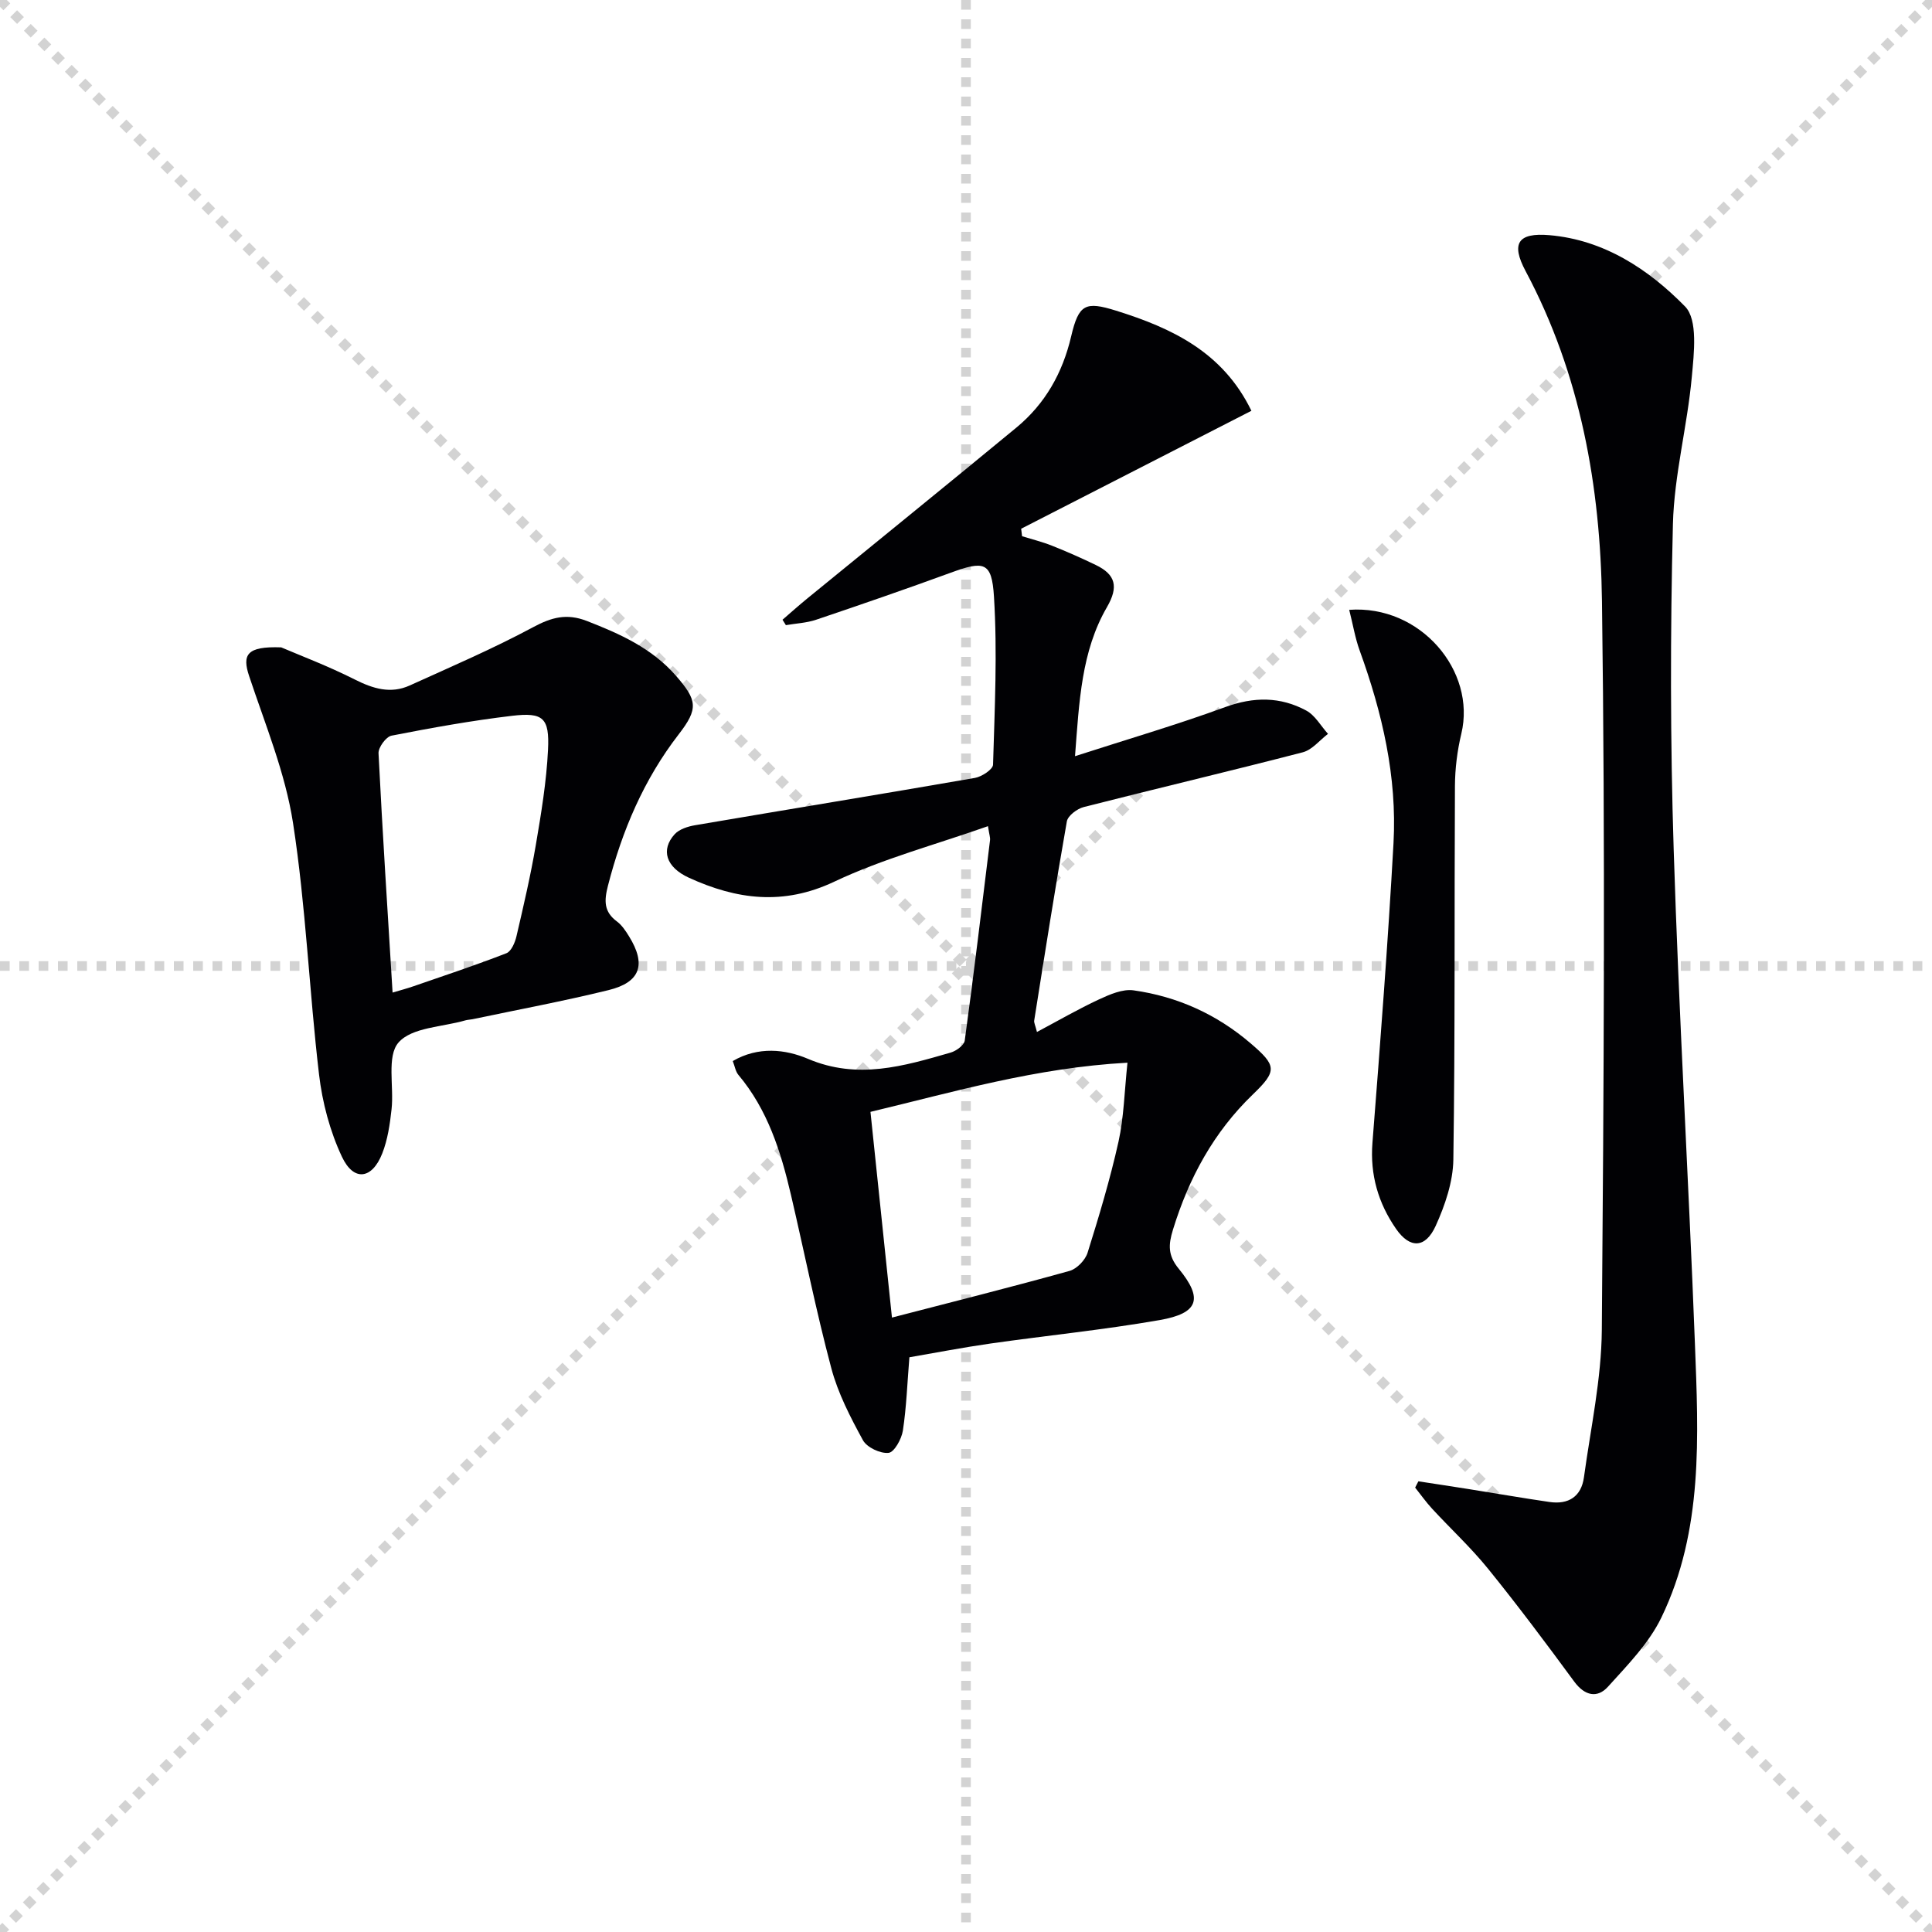
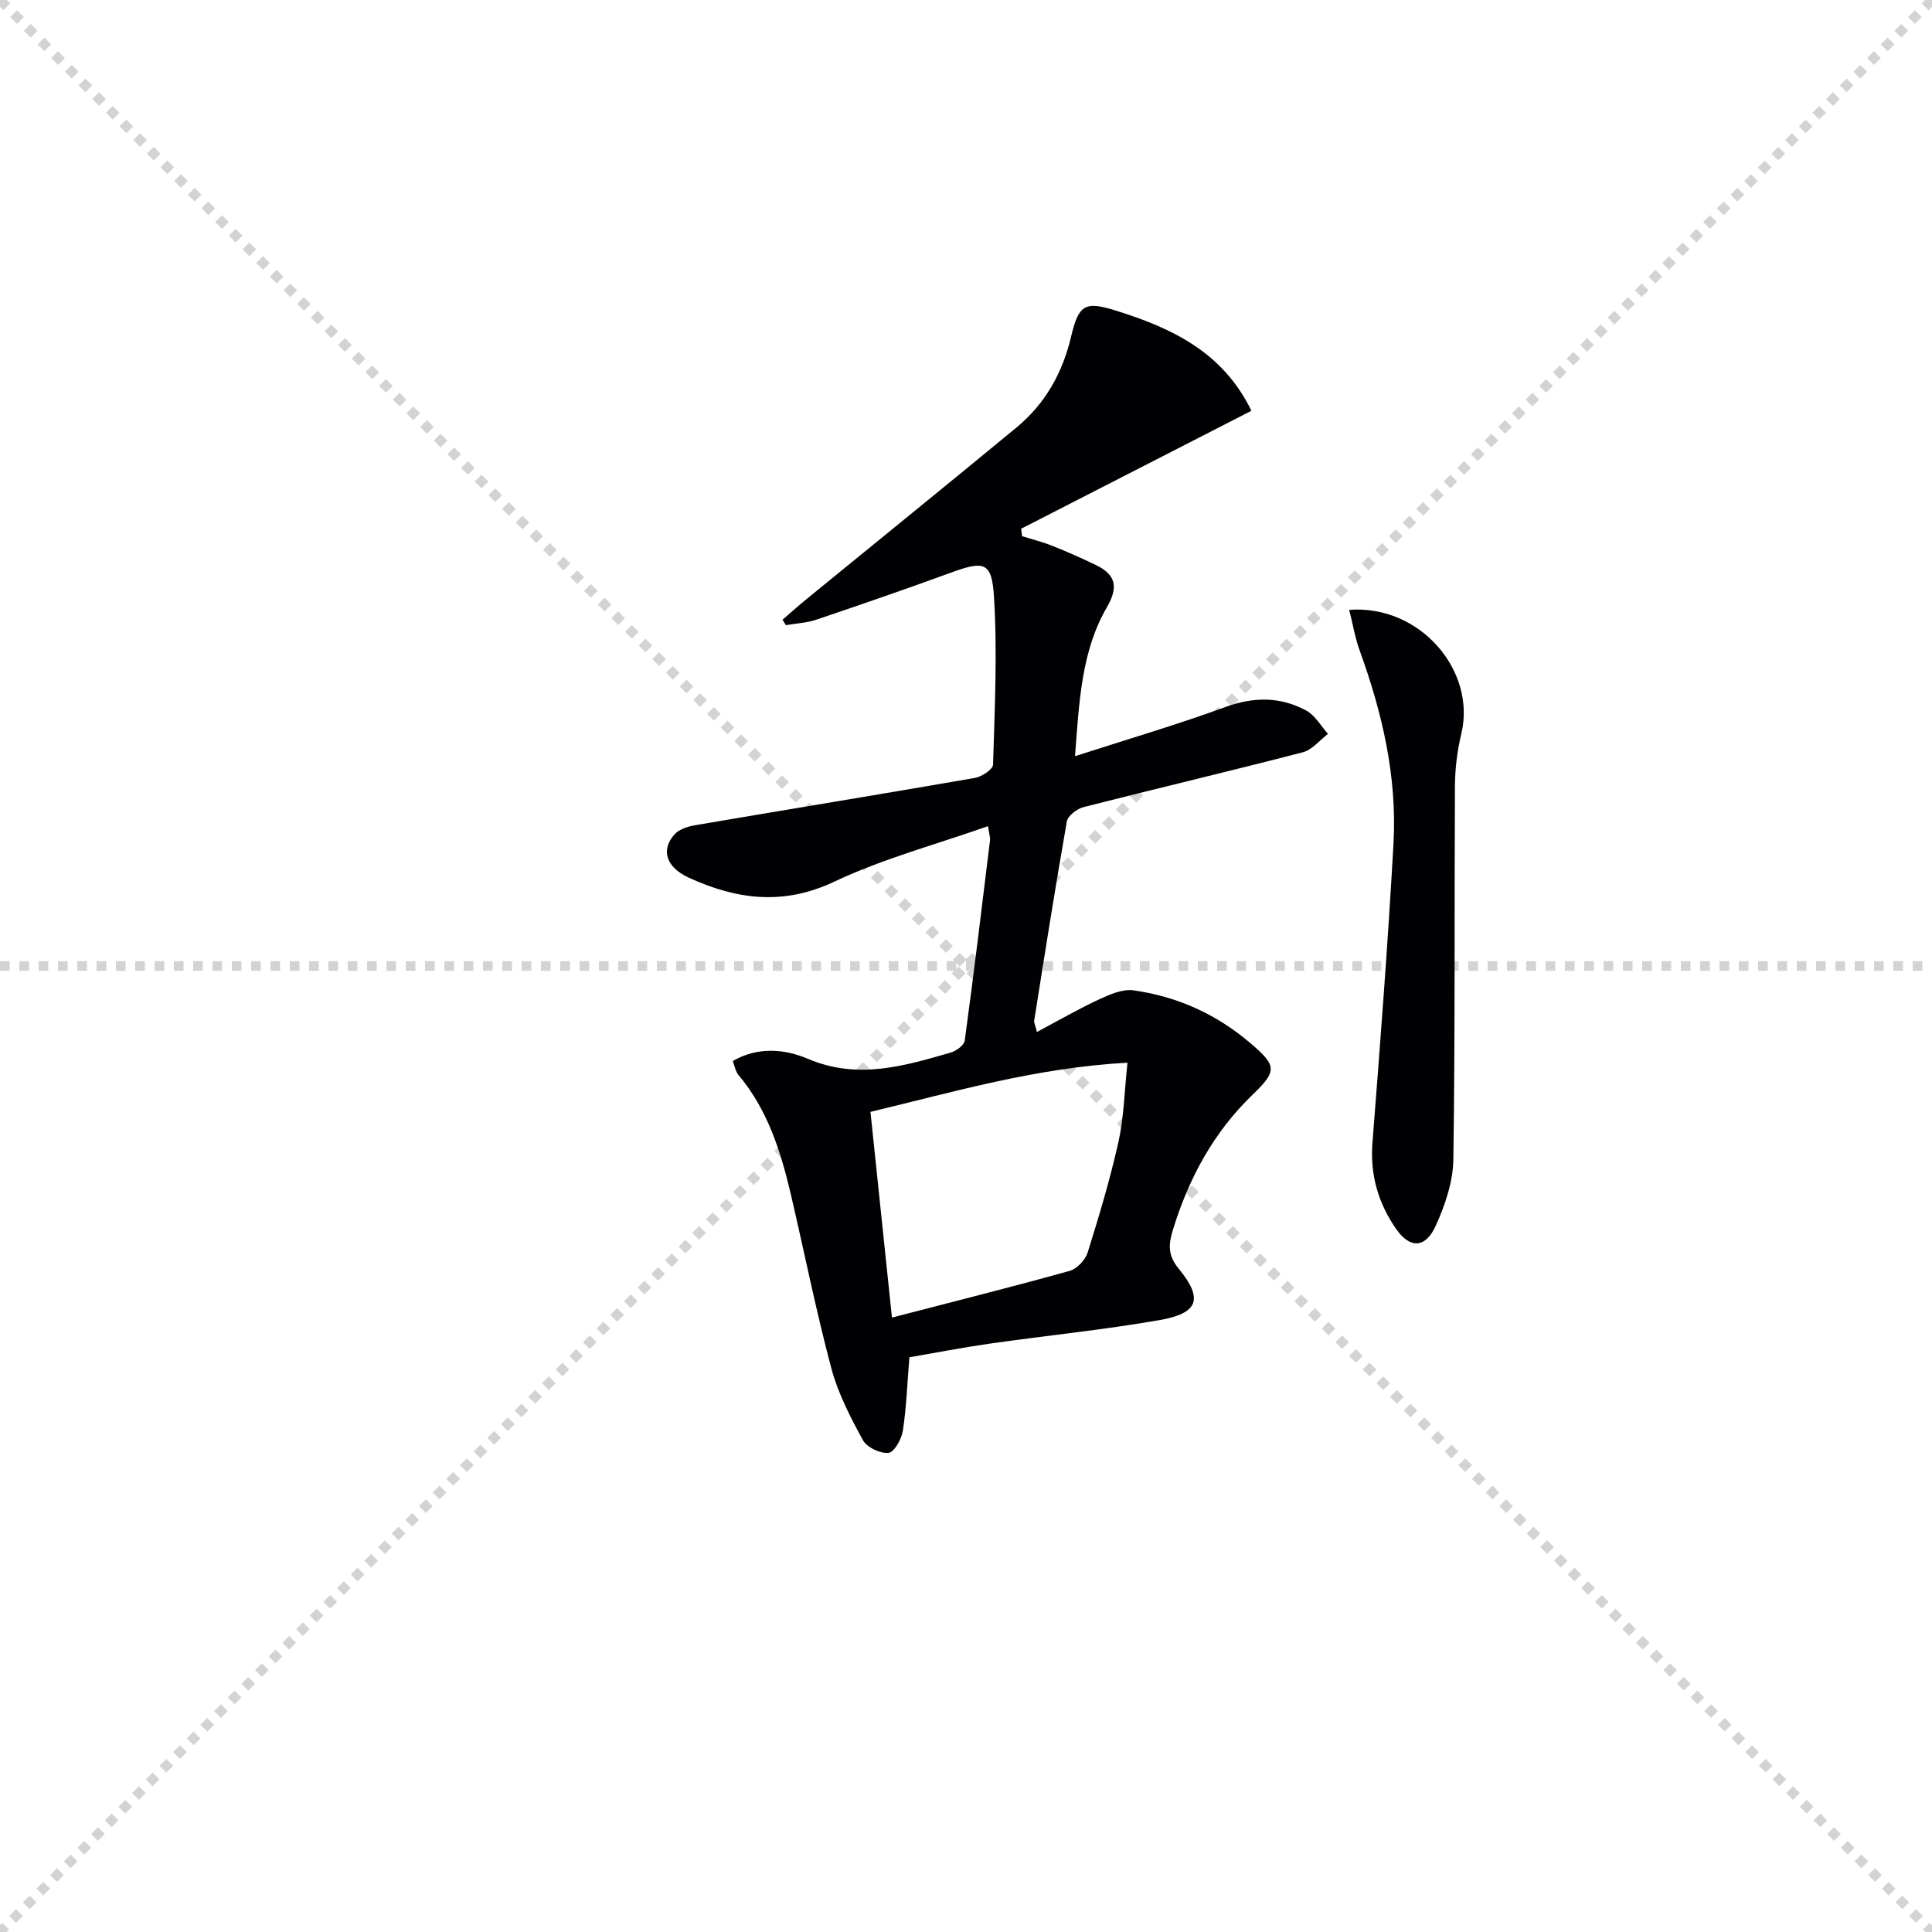
<svg xmlns="http://www.w3.org/2000/svg" enable-background="new 0 0 400 400" viewBox="0 0 400 400">
  <g stroke="lightgray" stroke-dasharray="1,1" stroke-width="1" transform="scale(2, 2)">
    <line x1="0" y1="0" x2="200" y2="200" />
    <line x1="200" y1="0" x2="0" y2="200" />
-     <line x1="100" y1="0" x2="100" y2="200" />
    <line x1="0" y1="100" x2="200" y2="100" />
  </g>
  <g fill="#010104">
-     <path d="m151.71 219.68c5.3-3.09 10.91-2.44 15.57-.46 10.28 4.37 19.82 1.51 29.53-1.29 1.16-.33 2.8-1.53 2.93-2.5 1.88-13.82 3.55-27.67 5.24-41.52.06-.46-.13-.95-.43-2.86-10.85 3.83-21.77 6.73-31.8 11.48-10.59 5.02-20.26 3.7-30.11-.8-4.79-2.19-5.87-5.8-2.96-9.01.96-1.05 2.75-1.62 4.25-1.87 19.3-3.29 38.63-6.44 57.92-9.79 1.42-.25 3.73-1.77 3.75-2.75.34-11.6.91-23.24.19-34.79-.45-7.27-2.06-7.47-9.08-4.9-9.2 3.36-18.46 6.56-27.74 9.69-1.99.67-4.17.76-6.26 1.12-.23-.37-.47-.75-.7-1.12 1.73-1.49 3.43-3.02 5.2-4.46 14.41-11.78 28.88-23.48 43.23-35.33 5.94-4.91 9.55-11.28 11.33-18.87 1.57-6.7 2.95-7.31 9.3-5.33 11.51 3.6 22.1 8.53 28.02 20.73-15.87 8.13-31.77 16.27-47.67 24.42.06.52.13 1.03.19 1.55 2.07.64 4.18 1.16 6.19 1.96 3.07 1.22 6.1 2.56 9.08 4 4.09 1.97 4.75 4.5 2.31 8.71-5.31 9.15-5.75 19.52-6.62 30.87 10.8-3.49 21.08-6.5 31.11-10.17 5.9-2.16 11.4-2.17 16.76.72 1.84.99 3.03 3.19 4.51 4.83-1.73 1.31-3.27 3.3-5.21 3.81-15.08 3.91-30.26 7.49-45.36 11.34-1.37.35-3.29 1.79-3.5 2.97-2.42 13.72-4.57 27.48-6.76 41.24-.07.43.21.92.57 2.36 4.45-2.37 8.56-4.75 12.84-6.74 2.23-1.03 4.89-2.2 7.16-1.88 9.05 1.27 17.2 4.95 24.19 10.93 5.44 4.65 5.6 5.72.53 10.6-8.14 7.84-13.27 17.32-16.56 28.02-.95 3.09-1.09 5.31 1.19 8.08 5.12 6.24 4.11 9.23-3.96 10.64-11.59 2.02-23.33 3.19-34.99 4.85-5.73.82-11.41 1.92-16.81 2.85-.44 5.39-.61 10.33-1.35 15.19-.27 1.74-1.79 4.48-2.96 4.6-1.72.18-4.49-1.13-5.31-2.62-2.6-4.76-5.17-9.72-6.55-14.92-3.16-11.86-5.56-23.92-8.35-35.87-2.09-8.96-4.82-17.65-10.91-24.88-.57-.71-.72-1.76-1.14-2.83zm28.51 10.52c1.51 14.45 2.97 28.36 4.45 42.59 12.76-3.31 24.8-6.33 36.76-9.66 1.51-.42 3.26-2.23 3.74-3.76 2.38-7.59 4.67-15.23 6.4-22.98 1.12-5.05 1.22-10.33 1.86-16.37-18.97 1.04-35.9 6.04-53.21 10.18z" />
-     <path d="m293.66 306.69c3.5.54 7 1.06 10.49 1.62 5.55.88 11.1 1.85 16.66 2.66 3.93.57 6.58-1.11 7.13-5.12 1.39-10.16 3.62-20.34 3.7-30.53.41-50.29.72-100.6.03-150.89-.32-23.66-4.41-46.93-15.81-68.3-3.07-5.75-1.59-8 4.93-7.44 11.34.97 20.57 7.1 28.08 14.76 2.69 2.74 1.85 9.69 1.4 14.6-.93 10.19-3.65 20.29-3.91 30.47-.56 22.47-.55 44.97.16 67.43 1.07 34.05 3.09 68.07 4.39 102.12.73 19.27 1.77 38.78-6.93 56.8-2.57 5.33-7.01 9.86-11.06 14.34-2.2 2.44-4.81 1.91-6.99-1.05-5.81-7.91-11.69-15.77-17.86-23.39-3.55-4.38-7.73-8.25-11.56-12.4-1.27-1.37-2.35-2.92-3.52-4.38.23-.43.45-.87.67-1.3z" />
-     <path d="m58.22 134.03c3.75 1.61 9.64 3.83 15.23 6.65 3.79 1.91 7.43 3.03 11.38 1.24 8.58-3.89 17.26-7.62 25.55-12.07 3.82-2.05 6.95-2.9 11.11-1.29 6.89 2.68 13.49 5.64 18.47 11.36 4.41 5.06 4.67 6.8.57 12.1-7.25 9.38-11.73 19.96-14.66 31.36-.8 3.11-.87 5.38 1.87 7.41 1.03.77 1.81 1.96 2.5 3.08 3.59 5.8 2.37 9.5-4.24 11.12-9.32 2.29-18.78 4.05-28.18 6.03-.49.1-1 .1-1.48.24-4.77 1.38-11.07 1.43-13.83 4.58-2.48 2.83-.92 9.09-1.44 13.8-.34 3.1-.8 6.3-1.93 9.17-2.11 5.36-5.91 5.87-8.35.68-2.48-5.28-4.06-11.24-4.74-17.06-2.04-17.32-2.72-34.82-5.38-52.02-1.6-10.36-5.74-20.36-9.08-30.41-1.49-4.44-.54-6.23 6.63-5.97zm23.06 71.47c1.62-.48 3.01-.85 4.37-1.32 6.42-2.22 12.87-4.36 19.19-6.82 1.02-.4 1.79-2.22 2.09-3.52 1.46-6.28 2.93-12.57 4.01-18.92 1.11-6.52 2.2-13.09 2.52-19.67.33-6.62-.99-7.81-7.43-7.05-8.37.99-16.69 2.49-24.97 4.11-1.13.22-2.75 2.43-2.69 3.65.82 16.38 1.88 32.75 2.91 49.54z" />
+     <path d="m151.71 219.68c5.3-3.09 10.91-2.44 15.57-.46 10.28 4.37 19.82 1.51 29.53-1.29 1.16-.33 2.8-1.53 2.93-2.5 1.88-13.82 3.55-27.67 5.24-41.52.06-.46-.13-.95-.43-2.86-10.85 3.83-21.77 6.73-31.8 11.48-10.59 5.02-20.26 3.7-30.11-.8-4.79-2.19-5.87-5.8-2.96-9.01.96-1.05 2.75-1.62 4.25-1.87 19.3-3.29 38.63-6.44 57.92-9.79 1.42-.25 3.73-1.77 3.75-2.75.34-11.6.91-23.24.19-34.79-.45-7.27-2.06-7.47-9.08-4.9-9.2 3.36-18.46 6.56-27.74 9.69-1.99.67-4.17.76-6.26 1.12-.23-.37-.47-.75-.7-1.12 1.73-1.49 3.43-3.02 5.2-4.46 14.41-11.78 28.88-23.48 43.23-35.33 5.94-4.91 9.55-11.28 11.33-18.87 1.57-6.7 2.95-7.31 9.3-5.33 11.51 3.6 22.1 8.53 28.02 20.73-15.87 8.13-31.77 16.27-47.67 24.42.06.52.13 1.03.19 1.55 2.07.64 4.18 1.16 6.19 1.96 3.07 1.22 6.1 2.56 9.08 4 4.09 1.97 4.75 4.5 2.31 8.71-5.31 9.15-5.75 19.52-6.62 30.87 10.8-3.49 21.08-6.5 31.11-10.17 5.9-2.16 11.4-2.17 16.76.72 1.84.99 3.03 3.19 4.51 4.83-1.73 1.31-3.27 3.3-5.21 3.81-15.08 3.91-30.26 7.49-45.36 11.34-1.37.35-3.29 1.79-3.5 2.97-2.42 13.72-4.57 27.48-6.76 41.24-.07.43.21.92.57 2.36 4.45-2.37 8.56-4.75 12.84-6.74 2.23-1.03 4.89-2.2 7.16-1.88 9.05 1.27 17.2 4.95 24.19 10.93 5.44 4.65 5.6 5.72.53 10.6-8.14 7.84-13.27 17.32-16.56 28.02-.95 3.09-1.09 5.31 1.19 8.08 5.12 6.24 4.11 9.23-3.96 10.64-11.59 2.02-23.33 3.19-34.99 4.85-5.73.82-11.41 1.92-16.81 2.85-.44 5.39-.61 10.33-1.35 15.19-.27 1.74-1.79 4.48-2.96 4.6-1.72.18-4.49-1.13-5.31-2.62-2.6-4.76-5.17-9.72-6.55-14.92-3.16-11.86-5.56-23.92-8.35-35.87-2.09-8.96-4.82-17.65-10.91-24.88-.57-.71-.72-1.76-1.14-2.83zm28.51 10.52c1.51 14.45 2.97 28.36 4.45 42.59 12.76-3.31 24.8-6.33 36.76-9.66 1.51-.42 3.26-2.23 3.74-3.76 2.38-7.59 4.67-15.23 6.4-22.98 1.12-5.05 1.22-10.33 1.86-16.37-18.97 1.04-35.9 6.04-53.21 10.18" />
    <path d="m279.34 126.26c14.73-1.08 26.34 12.64 23.21 25.66-.84 3.51-1.3 7.2-1.32 10.81-.14 25.79.05 51.58-.33 77.36-.07 4.61-1.72 9.44-3.65 13.7-2.13 4.69-5.35 4.77-8.22.62-3.67-5.3-5.4-11.17-4.88-17.8 1.62-20.67 3.21-41.34 4.36-62.04.76-13.76-2.33-27-7.01-39.9-.93-2.56-1.37-5.29-2.16-8.41z" />
  </g>
</svg>